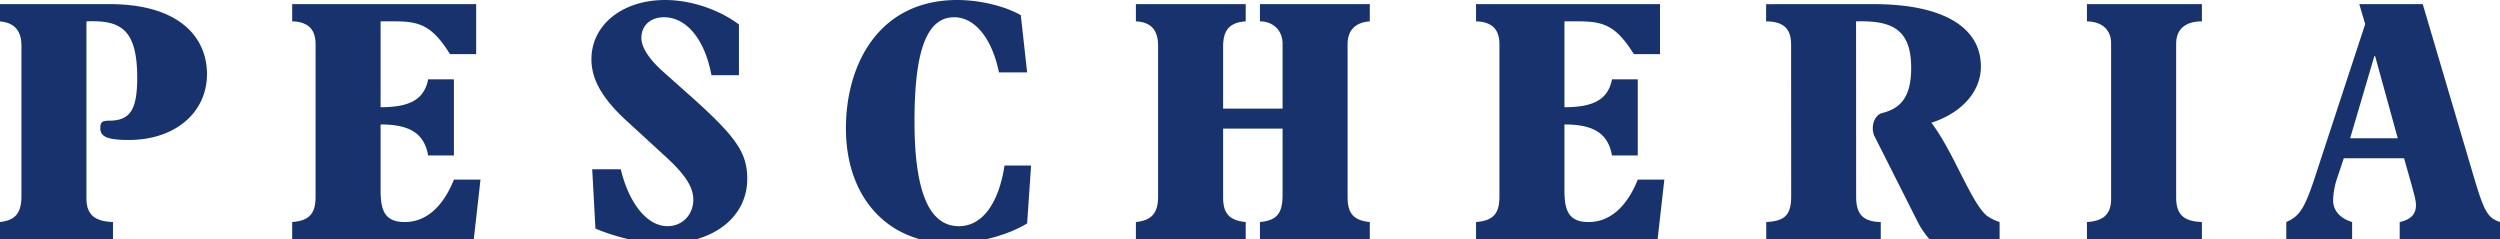
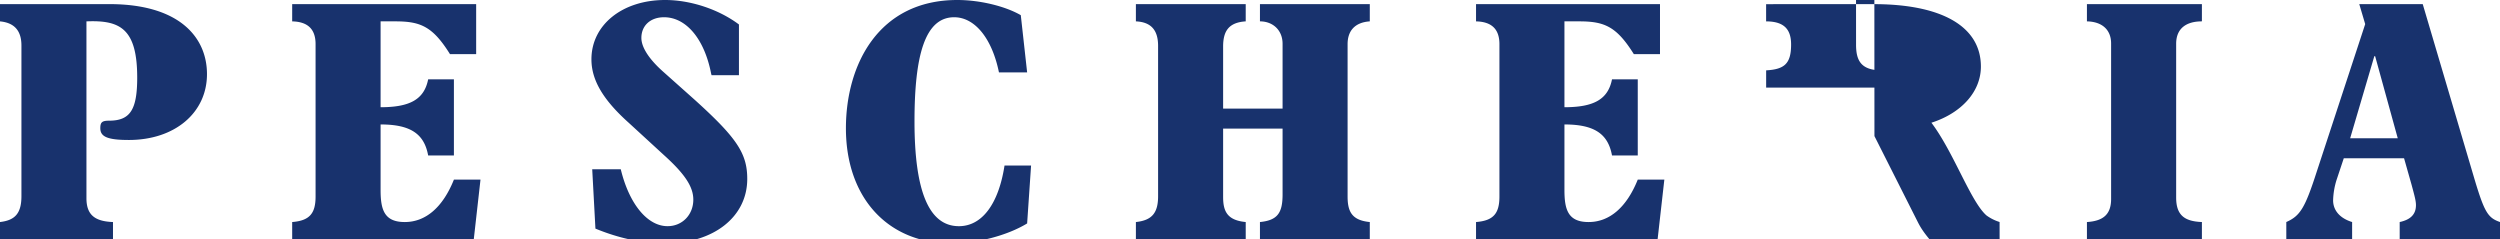
<svg xmlns="http://www.w3.org/2000/svg" width="140.315" height="13.43" viewBox="0 0 140.315 13.43">
-   <path fill="#18326D" d="M0 13.43v-.968c.824-.097 1.203-.464 1.203-1.45V2.554C1.203 1.742.824 1.277 0 1.2V.231h6.141c3.918 0 5.476 1.858 5.476 3.929 0 2.167-1.804 3.696-4.383 3.696-1.181 0-1.604-.174-1.604-.658 0-.329.09-.425.49-.425 1.18 0 1.581-.601 1.581-2.419 0-2.767-.979-3.232-2.849-3.155v9.928c0 .968.512 1.297 1.49 1.335v.968H0zM26.725.231v2.807h-1.469c-.957-1.529-1.625-1.839-3.05-1.839h-.845v4.819c1.625 0 2.447-.426 2.67-1.567h1.445v4.276h-1.445c-.223-1.238-1.023-1.742-2.67-1.742v3.678c0 1.103.201 1.799 1.357 1.799 1.178 0 2.137-.831 2.758-2.38h1.492l-.377 3.348H16.399v-.968c.979-.077 1.313-.483 1.313-1.433V2.477c0-.851-.447-1.258-1.313-1.277V.231h10.326zm8.117 9.271c.467 1.935 1.489 3.192 2.625 3.192.824 0 1.446-.638 1.446-1.489 0-.717-.466-1.433-1.645-2.497l-1.982-1.819c-1.446-1.296-2.091-2.399-2.091-3.561C33.195 1.394 34.932 0 37.333 0c1.424 0 3.004.522 4.141 1.374v2.845h-1.537l-.022-.077C39.538 2.187 38.513.968 37.269.968c-.758 0-1.271.464-1.271 1.161 0 .521.423 1.18 1.203 1.877l1.758 1.567c2.402 2.167 2.981 3.038 2.981 4.471 0 2.128-1.891 3.617-4.606 3.617-1.268 0-2.604-.289-3.915-.83l-.18-3.329h1.603zm23.028-.213l-.221 3.251c-1.112.677-2.806 1.121-4.251 1.121-3.561 0-5.92-2.554-5.92-6.463 0-3.56 1.824-7.198 6.254-7.198C55 0 56.424.349 57.293.852l.356 3.213h-1.581C55.667 2.11 54.688.968 53.554.968c-1.648 0-2.227 2.167-2.227 5.844 0 3.948.823 5.883 2.493 5.883 1.291 0 2.226-1.238 2.56-3.405h1.49zm10.779 1.78c0 .831.267 1.296 1.268 1.393v.968h-6.164v-.968c.912-.097 1.246-.522 1.246-1.45V2.573c0-.89-.4-1.335-1.246-1.374V.231h6.164v.968c-.934.06-1.268.523-1.268 1.413v3.483h3.337V2.458c0-.774-.555-1.259-1.27-1.259V.231h6.165v.968c-.868.06-1.246.562-1.246 1.277v8.553c0 .854.245 1.336 1.246 1.433v.968h-6.165v-.968c.98-.097 1.27-.502 1.27-1.547V7.218h-3.337v3.851zM93.169.231v2.807h-1.468c-.958-1.529-1.626-1.839-3.05-1.839h-.845v4.819c1.625 0 2.446-.426 2.67-1.567h1.445v4.276h-1.445c-.224-1.238-1.023-1.742-2.67-1.742v3.678c0 1.103.2 1.799 1.356 1.799 1.179 0 2.137-.831 2.759-2.38h1.492l-.378 3.348H82.844v-.968c.98-.077 1.313-.483 1.313-1.433V2.477c0-.851-.446-1.258-1.313-1.277V.231h10.325zm23.962 13.199v-.968c.912-.058 1.357-.426 1.357-1.295V2.438c0-.755-.49-1.22-1.357-1.239V.231h6.453v.968c-.891 0-1.445.406-1.445 1.259v8.631c0 1.006.487 1.335 1.445 1.373v.968h-6.453zm23.184 0h-5.63v-.968c.624-.136.913-.444.913-.948 0-.232-.067-.484-.245-1.141l-.423-1.491h-3.383l-.4 1.2a4.212 4.212 0 0 0-.199 1.161c0 .562.377 1.007 1.067 1.219v.968h-3.694v-.968c.778-.348 1.047-.773 1.714-2.845l2.714-8.264-.333-1.122h3.562l2.914 9.851c.557 1.857.756 2.147 1.424 2.38v.968zm-7.008-10.276h-.046l-1.356 4.605h2.671l-1.269-4.605zm-28.102 4.484l2.443 4.843c.156.31.355.601.646.948l3.936-.001-.001-.968a2.514 2.514 0 0 1-.734-.367c-.89-.774-1.847-3.561-3.093-5.205 1.689-.542 2.778-1.742 2.778-3.154-.003-2.303-2.293-3.502-6.007-3.501l-6.048.001V1.2c1.046 0 1.402.484 1.402 1.297l.005 8.514c.001 1.084-.378 1.394-1.4 1.452v.967l6.427-.001v-.967c-1.112-.02-1.379-.562-1.381-1.433l-.002-3.58v-.967l-.003-5.282c2.001-.059 3.092.426 3.094 2.611 0 1.554-.531 2.261-1.617 2.53-.492.122-.663.84-.445 1.297" />
+   <path fill="#18326D" d="M0 13.43v-.968c.824-.097 1.203-.464 1.203-1.45V2.554C1.203 1.742.824 1.277 0 1.2V.231h6.141c3.918 0 5.476 1.858 5.476 3.929 0 2.167-1.804 3.696-4.383 3.696-1.181 0-1.604-.174-1.604-.658 0-.329.09-.425.49-.425 1.18 0 1.581-.601 1.581-2.419 0-2.767-.979-3.232-2.849-3.155v9.928c0 .968.512 1.297 1.49 1.335v.968H0zM26.725.231v2.807h-1.469c-.957-1.529-1.625-1.839-3.05-1.839h-.845v4.819c1.625 0 2.447-.426 2.67-1.567h1.445v4.276h-1.445c-.223-1.238-1.023-1.742-2.67-1.742v3.678c0 1.103.201 1.799 1.357 1.799 1.178 0 2.137-.831 2.758-2.38h1.492l-.377 3.348H16.399v-.968c.979-.077 1.313-.483 1.313-1.433V2.477c0-.851-.447-1.258-1.313-1.277V.231h10.326zm8.117 9.271c.467 1.935 1.489 3.192 2.625 3.192.824 0 1.446-.638 1.446-1.489 0-.717-.466-1.433-1.645-2.497l-1.982-1.819c-1.446-1.296-2.091-2.399-2.091-3.561C33.195 1.394 34.932 0 37.333 0c1.424 0 3.004.522 4.141 1.374v2.845h-1.537l-.022-.077C39.538 2.187 38.513.968 37.269.968c-.758 0-1.271.464-1.271 1.161 0 .521.423 1.18 1.203 1.877l1.758 1.567c2.402 2.167 2.981 3.038 2.981 4.471 0 2.128-1.891 3.617-4.606 3.617-1.268 0-2.604-.289-3.915-.83l-.18-3.329h1.603zm23.028-.213l-.221 3.251c-1.112.677-2.806 1.121-4.251 1.121-3.561 0-5.92-2.554-5.92-6.463 0-3.56 1.824-7.198 6.254-7.198C55 0 56.424.349 57.293.852l.356 3.213h-1.581C55.667 2.11 54.688.968 53.554.968c-1.648 0-2.227 2.167-2.227 5.844 0 3.948.823 5.883 2.493 5.883 1.291 0 2.226-1.238 2.56-3.405h1.49zm10.779 1.78c0 .831.267 1.296 1.268 1.393v.968h-6.164v-.968c.912-.097 1.246-.522 1.246-1.45V2.573c0-.89-.4-1.335-1.246-1.374V.231h6.164v.968c-.934.06-1.268.523-1.268 1.413v3.483h3.337V2.458c0-.774-.555-1.259-1.27-1.259V.231h6.165v.968c-.868.06-1.246.562-1.246 1.277v8.553c0 .854.245 1.336 1.246 1.433v.968h-6.165v-.968c.98-.097 1.27-.502 1.27-1.547V7.218h-3.337v3.851zM93.169.231v2.807h-1.468c-.958-1.529-1.626-1.839-3.05-1.839h-.845v4.819c1.625 0 2.446-.426 2.67-1.567h1.445v4.276h-1.445c-.224-1.238-1.023-1.742-2.67-1.742v3.678c0 1.103.2 1.799 1.356 1.799 1.179 0 2.137-.831 2.759-2.38h1.492l-.378 3.348H82.844v-.968c.98-.077 1.313-.483 1.313-1.433V2.477c0-.851-.446-1.258-1.313-1.277V.231h10.325zm23.962 13.199v-.968c.912-.058 1.357-.426 1.357-1.295V2.438c0-.755-.49-1.22-1.357-1.239V.231h6.453v.968c-.891 0-1.445.406-1.445 1.259v8.631c0 1.006.487 1.335 1.445 1.373v.968h-6.453zm23.184 0h-5.63v-.968c.624-.136.913-.444.913-.948 0-.232-.067-.484-.245-1.141l-.423-1.491h-3.383l-.4 1.2a4.212 4.212 0 0 0-.199 1.161c0 .562.377 1.007 1.067 1.219v.968h-3.694v-.968c.778-.348 1.047-.773 1.714-2.845l2.714-8.264-.333-1.122h3.562l2.914 9.851c.557 1.857.756 2.147 1.424 2.38v.968zm-7.008-10.276h-.046l-1.356 4.605h2.671l-1.269-4.605zm-28.102 4.484l2.443 4.843c.156.31.355.601.646.948l3.936-.001-.001-.968a2.514 2.514 0 0 1-.734-.367c-.89-.774-1.847-3.561-3.093-5.205 1.689-.542 2.778-1.742 2.778-3.154-.003-2.303-2.293-3.502-6.007-3.501l-6.048.001V1.2c1.046 0 1.402.484 1.402 1.297c.001 1.084-.378 1.394-1.4 1.452v.967l6.427-.001v-.967c-1.112-.02-1.379-.562-1.381-1.433l-.002-3.58v-.967l-.003-5.282c2.001-.059 3.092.426 3.094 2.611 0 1.554-.531 2.261-1.617 2.53-.492.122-.663.84-.445 1.297" />
</svg>